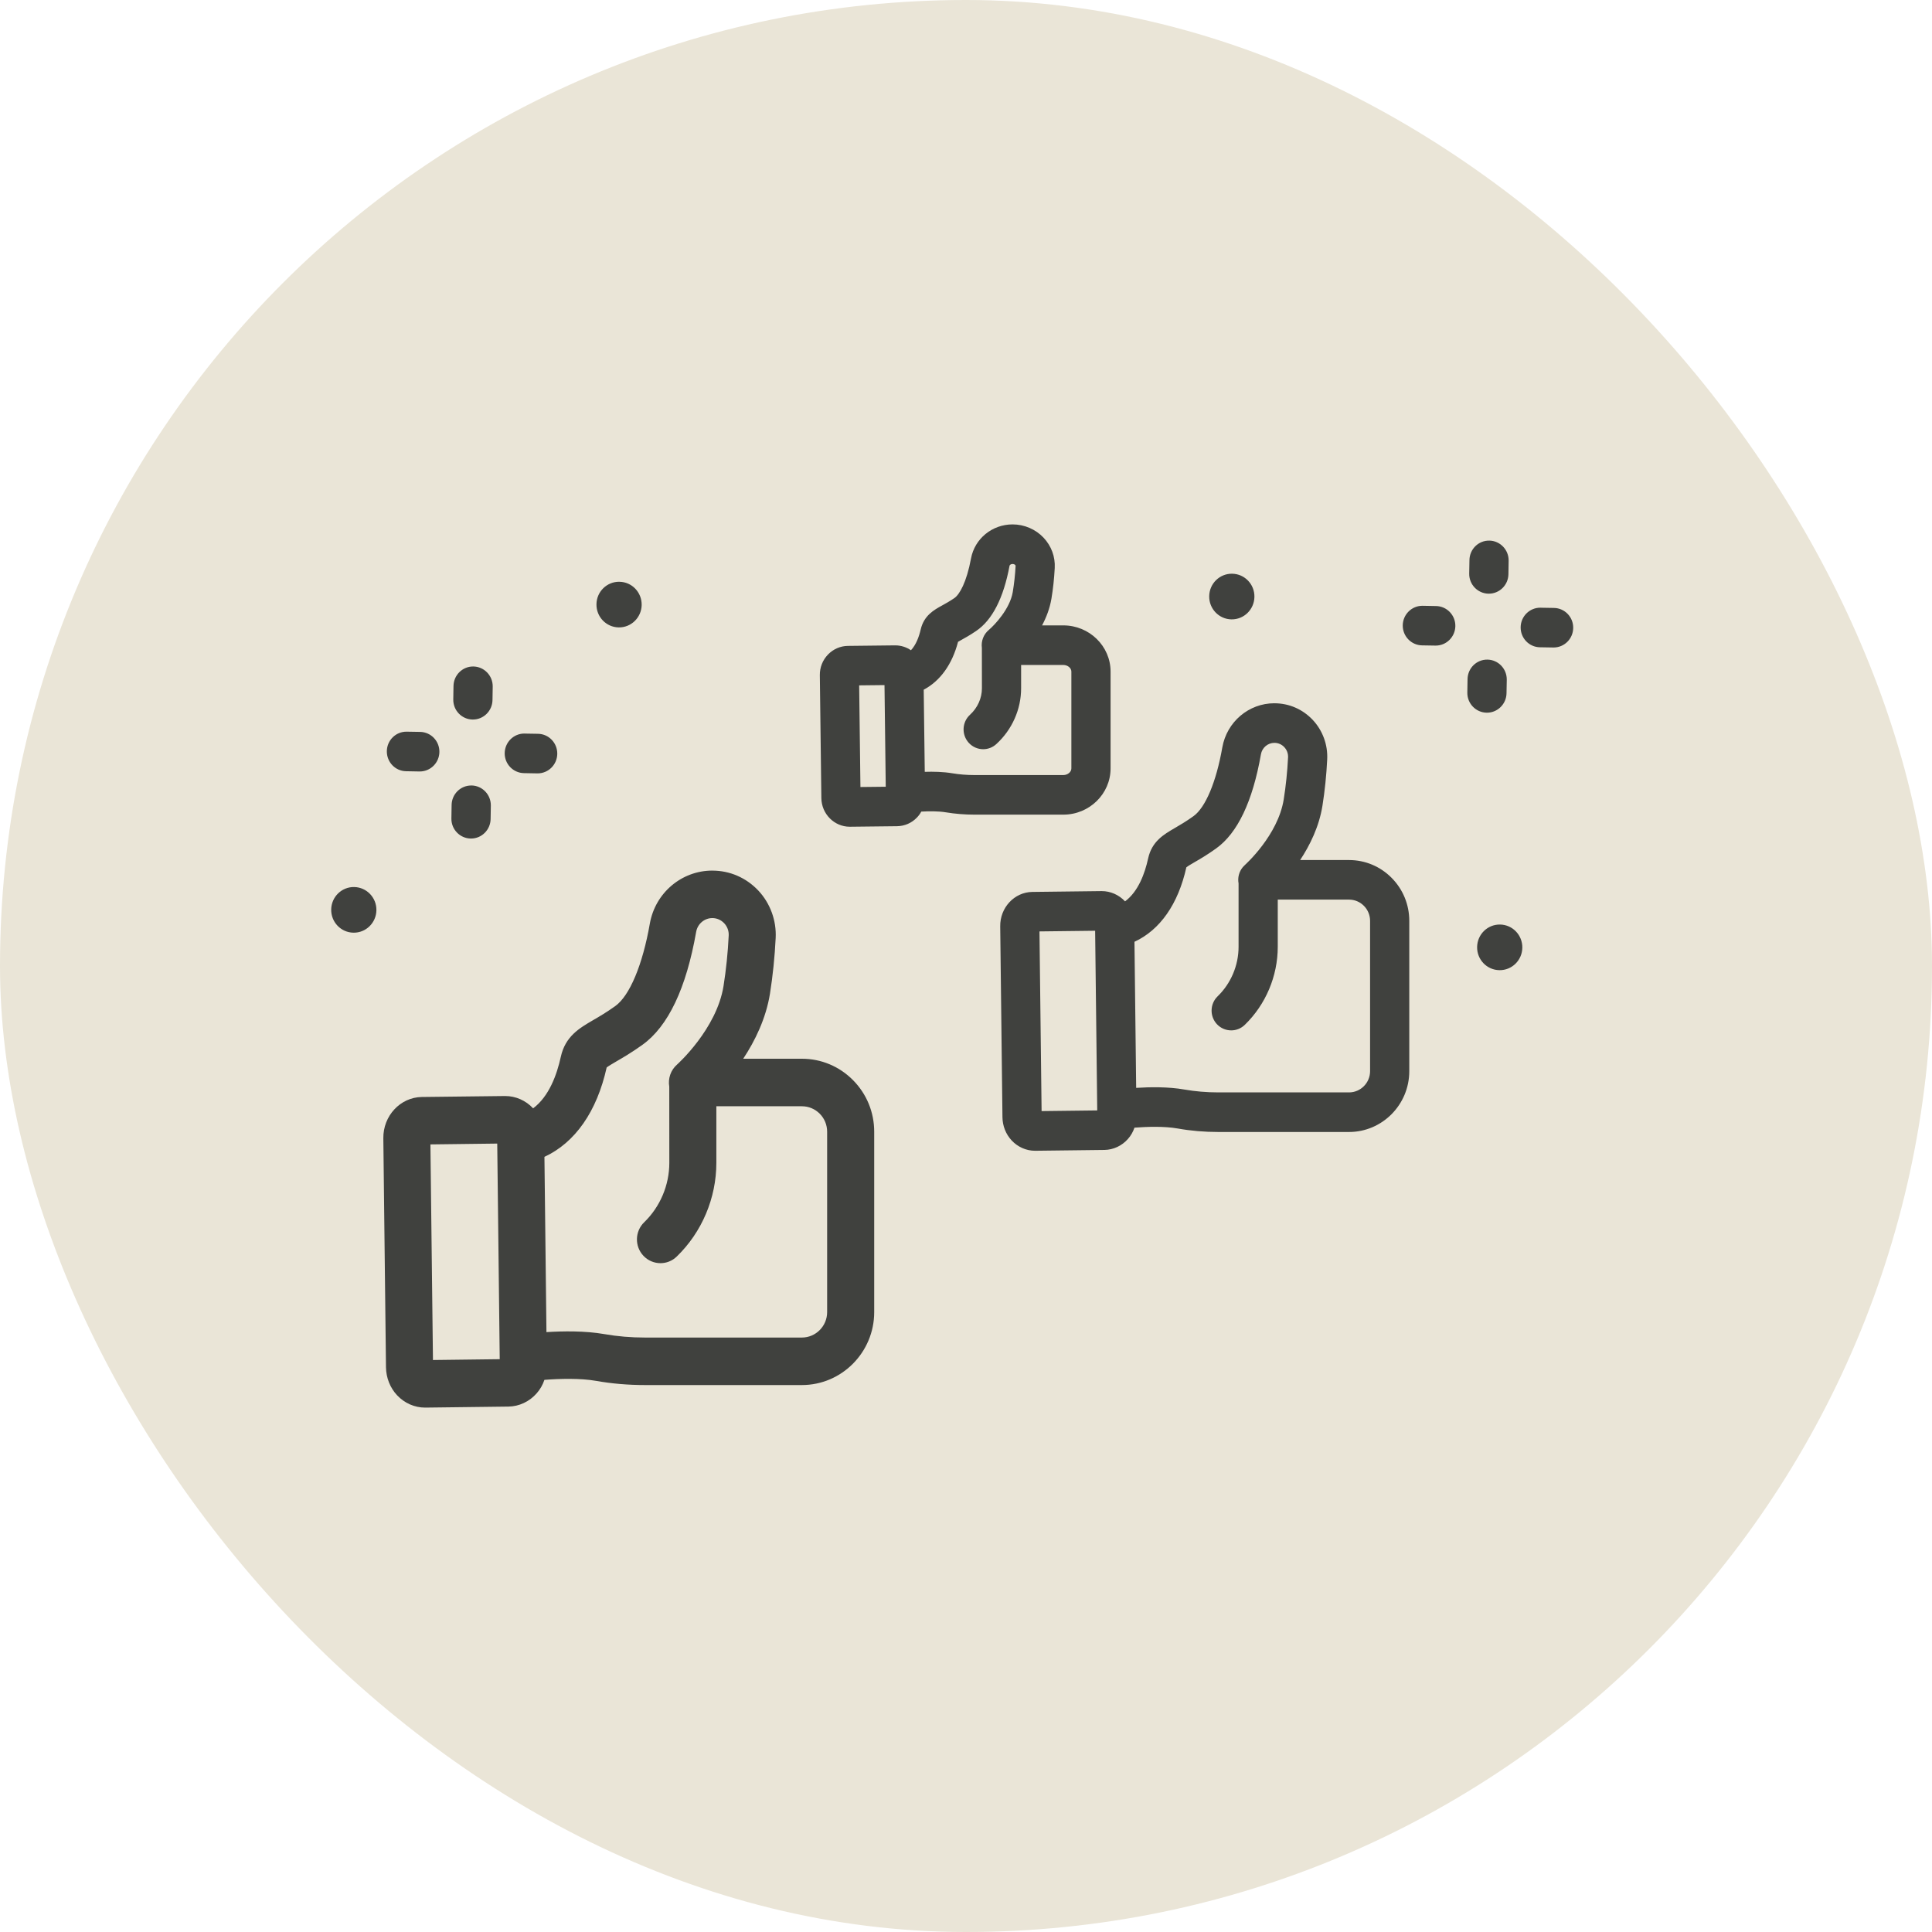
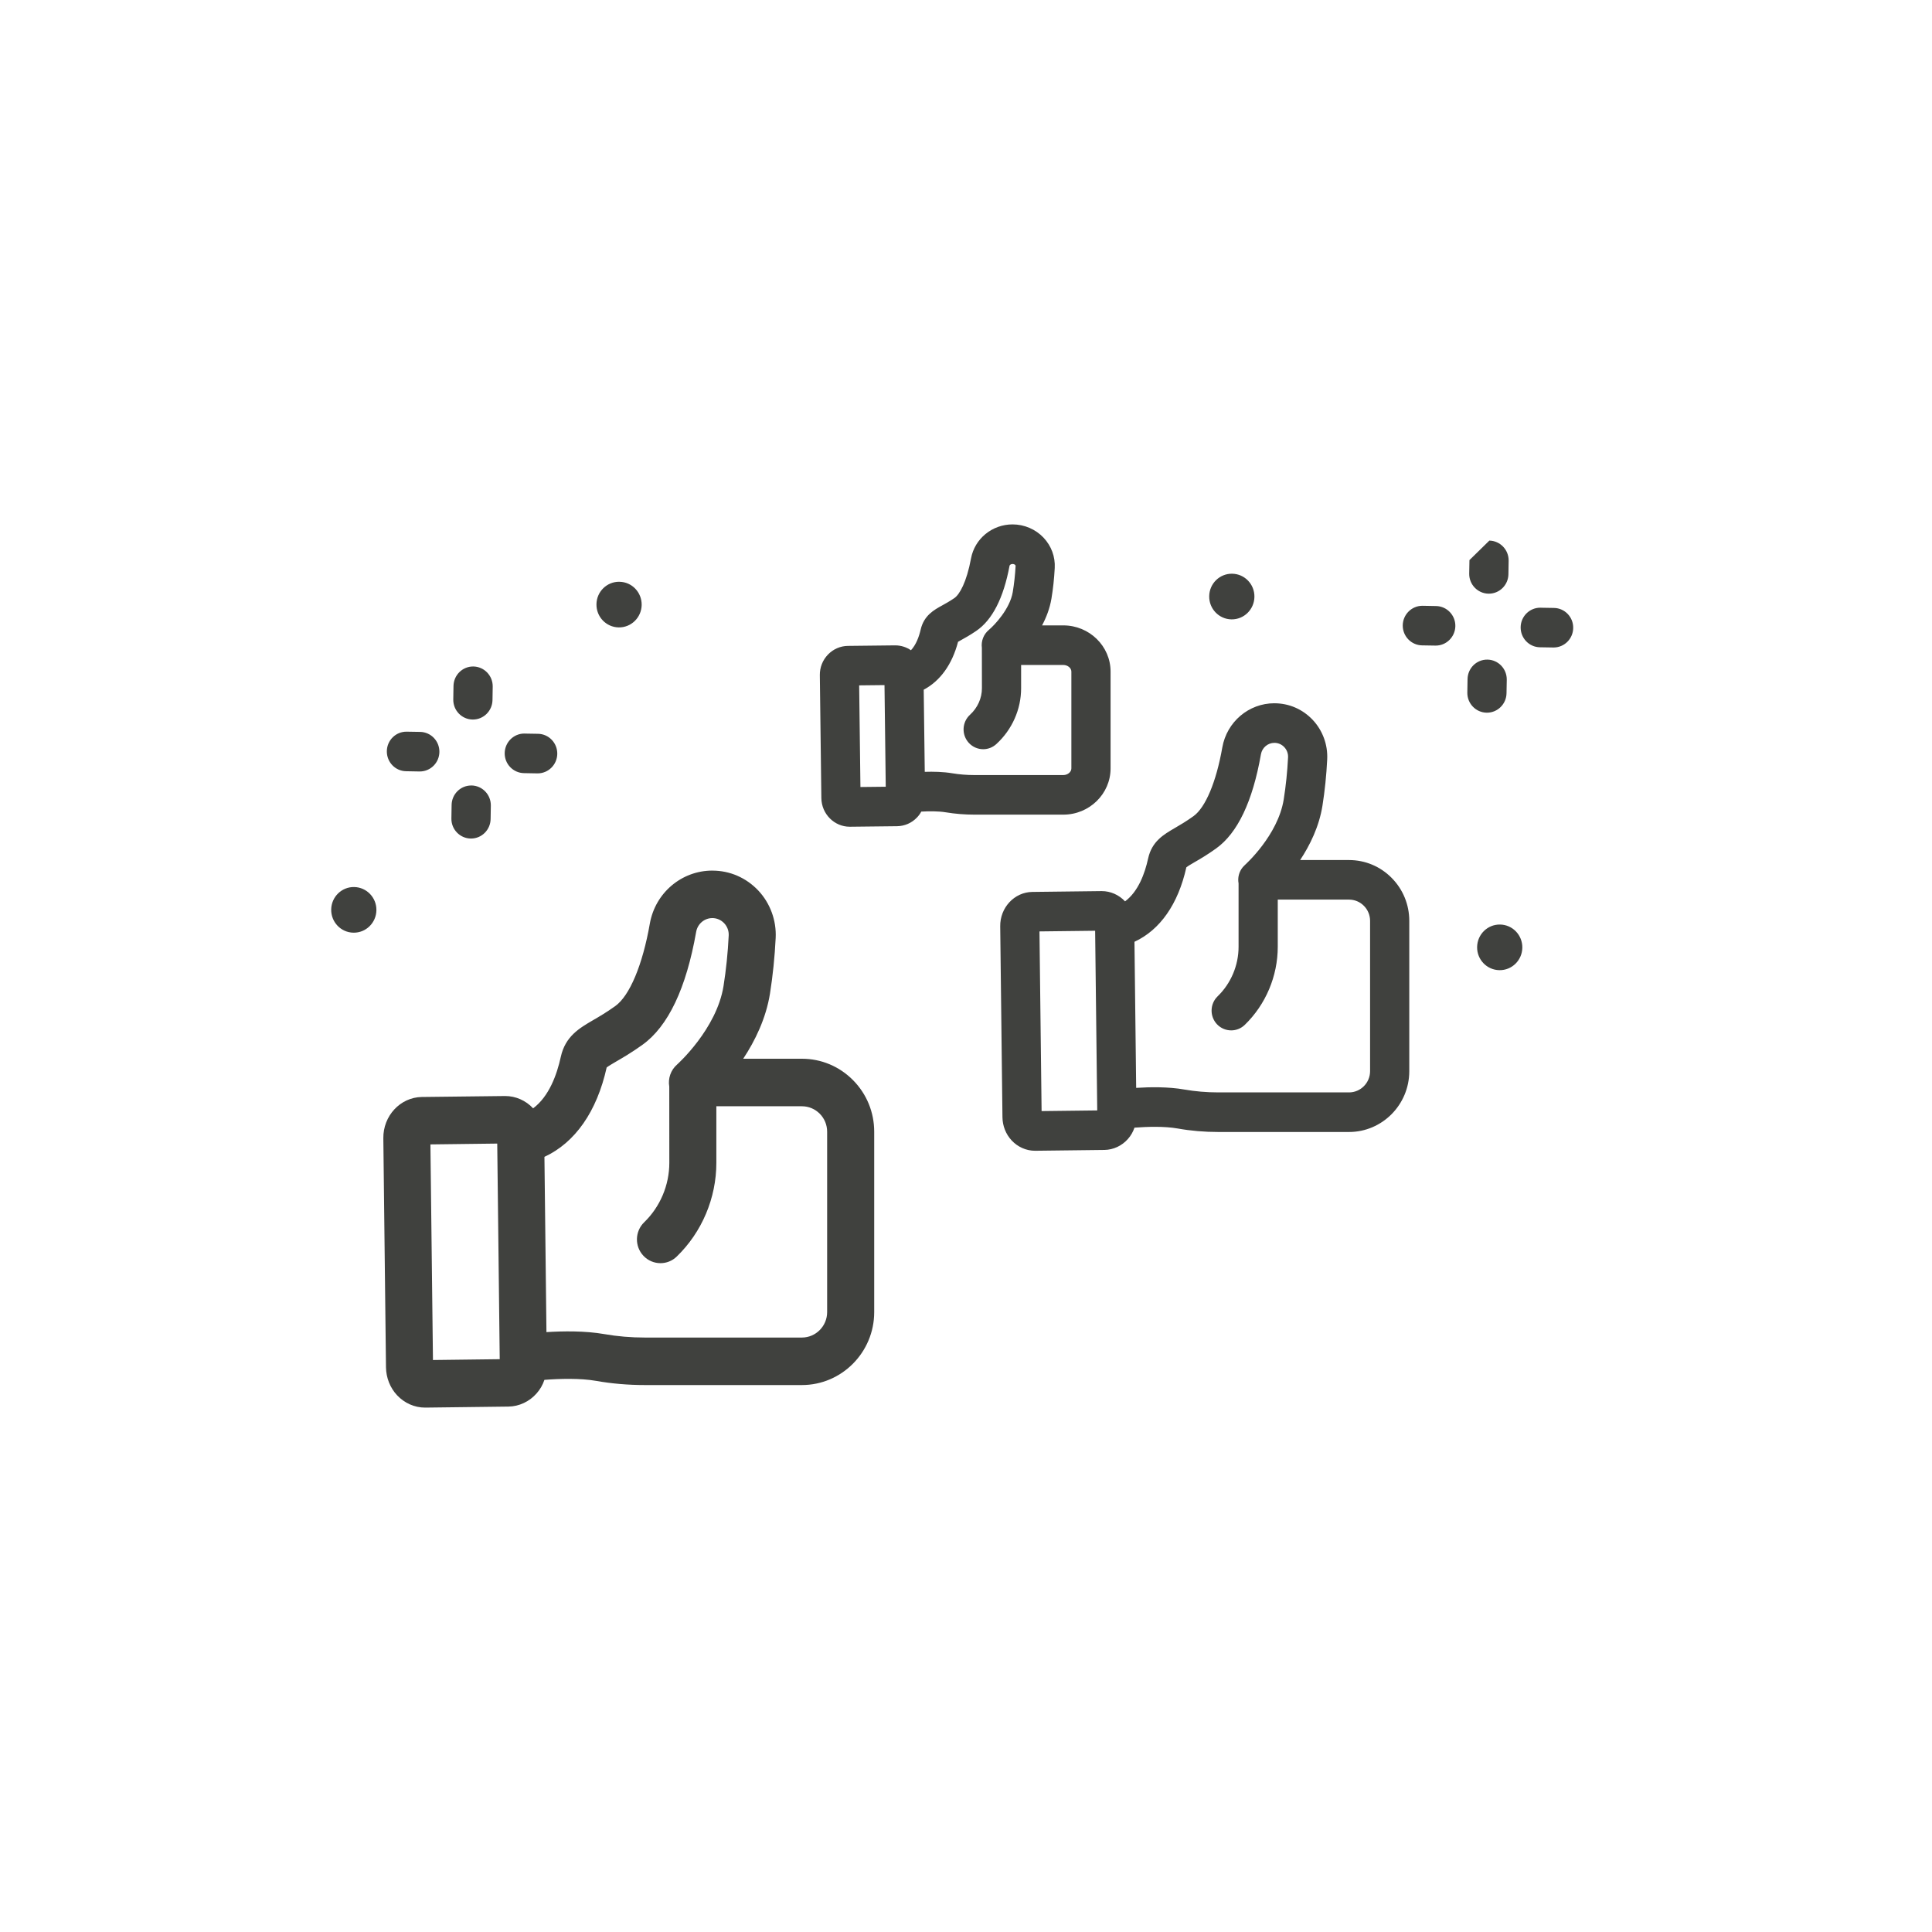
<svg xmlns="http://www.w3.org/2000/svg" width="70" height="70" viewBox="0 0 70 70">
  <g fill="none" fill-rule="evenodd">
    <g>
      <g transform="translate(-1725 -1442) translate(1725 1442)">
-         <rect width="70" height="70" fill="#EAE5D7" rx="35" />
-         <path fill="#40413E" d="M25.81 31.544c.634 0 1.225.257 1.664.721.432.46.662 1.086.63 1.72-.034.686-.103 1.364-.206 2.014-.146.909-.546 1.72-.97 2.361h2.125c.7 0 1.358.276 1.853.775.495.5.768 1.164.768 1.87v6.534c0 1.458-1.176 2.644-2.62 2.644h-5.682c-.608 0-1.204-.05-1.772-.151-.576-.102-1.334-.08-1.875-.037-.06.181-.157.349-.285.493-.261.296-.633.47-1.018.475L15.416 51H15.4c-.38 0-.747-.163-1.013-.447-.254-.272-.396-.633-.402-1.012l-.096-8.298c-.011-.813.614-1.485 1.392-1.497l3.006-.035h.018c.378 0 .746.161 1.011.446.576-.43.86-1.213 1.003-1.866.164-.743.673-1.039 1.165-1.326.229-.133.487-.283.807-.512.523-.374.992-1.492 1.254-2.99.197-1.112 1.15-1.92 2.265-1.92zm-7.795 9.89l-2.42.03.092 7.812 2.419-.03-.09-7.811zm7.794-8.17c-.288 0-.535.21-.586.5-.36 2.047-1.015 3.425-1.947 4.092-.386.277-.707.464-.942.6-.13.076-.29.17-.353.22-.355 1.6-1.145 2.725-2.255 3.239l.073 6.35c.596-.038 1.402-.05 2.096.072.47.083.968.125 1.477.125h5.681c.505 0 .916-.414.916-.923v-6.533c0-.248-.095-.48-.268-.654-.174-.175-.403-.27-.648-.27l-3.098-.001v2.05c0 1.276-.523 2.514-1.436 3.397-.164.16-.377.239-.588.239-.225 0-.449-.089-.616-.265-.326-.343-.315-.888.026-1.218.578-.56.91-1.344.91-2.153l-.002-2.76c-.051-.294.052-.599.282-.8.012-.011 1.434-1.284 1.684-2.846.093-.588.157-1.202.187-1.826.01-.168-.05-.327-.163-.448-.114-.12-.266-.187-.43-.187zm20.365-7.783c.53 0 1.022.214 1.388.601.36.382.552.904.525 1.433-.028.572-.086 1.137-.172 1.679-.121.757-.455 1.433-.808 1.967h1.77c.584 0 1.133.23 1.544.645.413.417.64.97.64 1.56v5.444c0 1.215-.98 2.204-2.183 2.204h-4.735c-.506 0-1.003-.042-1.476-.127-.48-.085-1.112-.065-1.563-.03-.05.15-.13.29-.237.41-.218.248-.528.392-.849.397l-2.504.03h-.015c-.316 0-.623-.136-.844-.373-.211-.226-.33-.526-.334-.843l-.081-6.914c-.01-.678.511-1.238 1.16-1.248l2.505-.03h.015c.315 0 .622.135.843.372.48-.358.717-1.01.836-1.554.136-.62.56-.866.97-1.105.19-.111.406-.236.673-.428.435-.311.826-1.242 1.045-2.491.164-.926.958-1.6 1.887-1.6zm-6.495 8.242l-2.017.024.077 6.51 2.016-.024-.076-6.51zm6.495-6.808c-.24 0-.446.175-.488.415-.3 1.707-.846 2.855-1.622 3.41-.322.232-.59.388-.785.5l-.169.1c-.053.033-.1.063-.126.085-.296 1.333-.954 2.27-1.88 2.698l.062 5.293c.496-.032 1.168-.043 1.746.06.392.068.807.104 1.231.104h4.735c.42 0 .763-.346.763-.77v-5.444c0-.207-.08-.4-.223-.545-.145-.146-.336-.226-.54-.226h-2.582v1.708c0 1.064-.436 2.095-1.196 2.831-.138.133-.315.199-.49.199-.188 0-.375-.074-.514-.22-.272-.287-.262-.74.022-1.015.482-.467.758-1.12.758-1.795v-2.295c-.039-.21.018-.428.156-.592l.077-.079c.01-.01 1.195-1.07 1.403-2.372.078-.49.131-1.002.157-1.522.007-.14-.042-.272-.137-.373-.094-.1-.221-.155-.358-.155zm8.176 6.583c.453.006.814.383.807.84-.007.457-.38.821-.832.813-.453-.007-.814-.383-.806-.84.007-.457.38-.821.831-.813zm-41.518-1.359c.452.008.813.383.806.84-.007.457-.38.822-.832.814-.453-.007-.813-.383-.806-.84.007-.457.38-.822.832-.814zm4.252-3.68c.392.007.705.333.7.729l-.008.488c-.007.392-.323.706-.71.706h-.012c-.392-.007-.706-.333-.699-.728l.008-.489c.006-.392.323-.705.71-.705h.011zM36.687 19c.426 0 .836.176 1.125.483.281.3.425.689.403 1.096-.02.38-.06.756-.12 1.114-.06.354-.186.679-.339.966h.77c.944 0 1.712.751 1.712 1.674v3.508c0 .923-.768 1.675-1.712 1.675h-3.22c-.355 0-.703-.029-1.037-.084-.267-.045-.611-.042-.89-.026-.04.078-.094.15-.157.215-.19.199-.446.31-.719.314l-1.702.019h-.013c-.56 0-1.02-.461-1.029-1.035l-.055-4.455c-.004-.28.1-.546.295-.748.191-.198.447-.31.72-.314l1.703-.019h.013c.21 0 .406.065.57.177.188-.2.293-.494.352-.747.117-.512.484-.715.78-.877.125-.069.266-.147.44-.265.187-.127.444-.57.605-1.438.133-.715.765-1.233 1.505-1.233zm-4.64 5.822l-.918.01.046 3.683.917-.01-.045-3.683zm4.64-4.388c-.063 0-.104.037-.109.064-.218 1.171-.625 1.967-1.21 2.363-.226.155-.414.257-.55.333l-.106.06c-.214.82-.646 1.418-1.244 1.735l.038 2.976c.308-.01.67-.003.996.052.256.043.527.065.804.065h3.22c.158 0 .292-.111.292-.241v-3.508c0-.13-.134-.24-.292-.24l-1.529-.001v.846c0 .762-.326 1.498-.897 2.02-.136.125-.307.187-.477.187-.194 0-.386-.08-.526-.235-.264-.294-.242-.747.048-1.013.275-.252.432-.6.432-.96l-.002-1.464c-.032-.243.06-.49.253-.651.205-.172.762-.757.866-1.37.05-.304.086-.623.103-.948 0-.004 0-.016-.015-.034-.01-.011-.04-.036-.095-.036zm-17.68 6.145l.484.008c.392.005.706.331.7.728-.006.392-.324.706-.711.706h-.011l-.483-.009c-.393-.006-.706-.332-.7-.727.007-.392.324-.707.71-.707l.012.001zm-4.27-.069l.484.008c.392.006.705.332.699.728-.006.392-.323.706-.71.706h-.012l-.484-.009c-.392-.005-.704-.331-.698-.728.006-.396.328-.711.72-.705zm2.415-2.362c.392.007.705.333.7.728l-.008.489c-.007.392-.323.705-.71.705h-.012c-.392-.006-.705-.332-.699-.728l.008-.488c.007-.392.323-.706.71-.706h.011zm36.742-.249c.392.007.704.333.699.729l-.009.488c-.005.392-.323.706-.709.706h-.011c-.393-.007-.706-.333-.7-.729l.008-.488c.007-.396.326-.712.722-.706zm1.923-1.88l.484.008c.392.005.706.331.699.727-.006.393-.323.706-.71.706h-.012l-.484-.008c-.392-.006-.704-.333-.698-.728.006-.392.323-.706.71-.706h.011zm-4.27-.07l.483.009c.392.006.706.332.7.727-.007.392-.324.706-.711.706h-.011l-.484-.008c-.392-.006-.705-.332-.7-.728.007-.392.324-.706.711-.706h.011zm-29.104-.87c.453.006.813.383.806.84-.008.456-.38.82-.832.813-.453-.007-.814-.383-.806-.84.006-.457.38-.821.832-.814zm22.201-.292c.453.007.814.383.806.84-.008.457-.38.821-.832.814-.453-.007-.814-.384-.806-.84.006-.457.38-.822.832-.814zm9.318-1.2c.392.008.705.334.699.73l-.008.488c-.006.392-.323.705-.71.705h-.011c-.392-.006-.706-.332-.7-.728l.009-.489c.005-.395.327-.714.721-.705z" />
+         <path fill="#40413E" d="M25.81 31.544c.634 0 1.225.257 1.664.721.432.46.662 1.086.63 1.72-.034.686-.103 1.364-.206 2.014-.146.909-.546 1.72-.97 2.361h2.125c.7 0 1.358.276 1.853.775.495.5.768 1.164.768 1.87v6.534c0 1.458-1.176 2.644-2.62 2.644h-5.682c-.608 0-1.204-.05-1.772-.151-.576-.102-1.334-.08-1.875-.037-.06.181-.157.349-.285.493-.261.296-.633.47-1.018.475L15.416 51H15.4c-.38 0-.747-.163-1.013-.447-.254-.272-.396-.633-.402-1.012l-.096-8.298c-.011-.813.614-1.485 1.392-1.497l3.006-.035h.018c.378 0 .746.161 1.011.446.576-.43.86-1.213 1.003-1.866.164-.743.673-1.039 1.165-1.326.229-.133.487-.283.807-.512.523-.374.992-1.492 1.254-2.99.197-1.112 1.15-1.92 2.265-1.92zm-7.795 9.89l-2.42.03.092 7.812 2.419-.03-.09-7.811zm7.794-8.17c-.288 0-.535.21-.586.5-.36 2.047-1.015 3.425-1.947 4.092-.386.277-.707.464-.942.6-.13.076-.29.17-.353.22-.355 1.6-1.145 2.725-2.255 3.239l.073 6.35c.596-.038 1.402-.05 2.096.072.47.083.968.125 1.477.125h5.681c.505 0 .916-.414.916-.923v-6.533c0-.248-.095-.48-.268-.654-.174-.175-.403-.27-.648-.27l-3.098-.001v2.05c0 1.276-.523 2.514-1.436 3.397-.164.16-.377.239-.588.239-.225 0-.449-.089-.616-.265-.326-.343-.315-.888.026-1.218.578-.56.91-1.344.91-2.153l-.002-2.76c-.051-.294.052-.599.282-.8.012-.011 1.434-1.284 1.684-2.846.093-.588.157-1.202.187-1.826.01-.168-.05-.327-.163-.448-.114-.12-.266-.187-.43-.187zm20.365-7.783c.53 0 1.022.214 1.388.601.36.382.552.904.525 1.433-.028.572-.086 1.137-.172 1.679-.121.757-.455 1.433-.808 1.967h1.77c.584 0 1.133.23 1.544.645.413.417.64.97.64 1.56v5.444c0 1.215-.98 2.204-2.183 2.204h-4.735c-.506 0-1.003-.042-1.476-.127-.48-.085-1.112-.065-1.563-.03-.05.15-.13.29-.237.41-.218.248-.528.392-.849.397l-2.504.03h-.015c-.316 0-.623-.136-.844-.373-.211-.226-.33-.526-.334-.843l-.081-6.914c-.01-.678.511-1.238 1.16-1.248l2.505-.03h.015c.315 0 .622.135.843.372.48-.358.717-1.01.836-1.554.136-.62.56-.866.97-1.105.19-.111.406-.236.673-.428.435-.311.826-1.242 1.045-2.491.164-.926.958-1.6 1.887-1.6zm-6.495 8.242l-2.017.024.077 6.51 2.016-.024-.076-6.51zm6.495-6.808c-.24 0-.446.175-.488.415-.3 1.707-.846 2.855-1.622 3.41-.322.232-.59.388-.785.5l-.169.1c-.053.033-.1.063-.126.085-.296 1.333-.954 2.27-1.88 2.698l.062 5.293c.496-.032 1.168-.043 1.746.06.392.068.807.104 1.231.104h4.735c.42 0 .763-.346.763-.77v-5.444c0-.207-.08-.4-.223-.545-.145-.146-.336-.226-.54-.226h-2.582v1.708c0 1.064-.436 2.095-1.196 2.831-.138.133-.315.199-.49.199-.188 0-.375-.074-.514-.22-.272-.287-.262-.74.022-1.015.482-.467.758-1.12.758-1.795v-2.295c-.039-.21.018-.428.156-.592l.077-.079c.01-.01 1.195-1.07 1.403-2.372.078-.49.131-1.002.157-1.522.007-.14-.042-.272-.137-.373-.094-.1-.221-.155-.358-.155zm8.176 6.583c.453.006.814.383.807.84-.007.457-.38.821-.832.813-.453-.007-.814-.383-.806-.84.007-.457.38-.821.831-.813zm-41.518-1.359c.452.008.813.383.806.84-.007.457-.38.822-.832.814-.453-.007-.813-.383-.806-.84.007-.457.38-.822.832-.814zm4.252-3.68c.392.007.705.333.7.729l-.008.488c-.007.392-.323.706-.71.706h-.012c-.392-.007-.706-.333-.699-.728l.008-.489c.006-.392.323-.705.71-.705h.011zM36.687 19c.426 0 .836.176 1.125.483.281.3.425.689.403 1.096-.02.38-.06.756-.12 1.114-.06.354-.186.679-.339.966h.77c.944 0 1.712.751 1.712 1.674v3.508c0 .923-.768 1.675-1.712 1.675h-3.22c-.355 0-.703-.029-1.037-.084-.267-.045-.611-.042-.89-.026-.04.078-.094.15-.157.215-.19.199-.446.31-.719.314l-1.702.019h-.013c-.56 0-1.02-.461-1.029-1.035l-.055-4.455c-.004-.28.1-.546.295-.748.191-.198.447-.31.72-.314l1.703-.019h.013c.21 0 .406.065.57.177.188-.2.293-.494.352-.747.117-.512.484-.715.78-.877.125-.069.266-.147.44-.265.187-.127.444-.57.605-1.438.133-.715.765-1.233 1.505-1.233zm-4.64 5.822l-.918.01.046 3.683.917-.01-.045-3.683zm4.64-4.388c-.063 0-.104.037-.109.064-.218 1.171-.625 1.967-1.21 2.363-.226.155-.414.257-.55.333l-.106.06c-.214.82-.646 1.418-1.244 1.735l.038 2.976c.308-.01.67-.003.996.052.256.043.527.065.804.065h3.22c.158 0 .292-.111.292-.241v-3.508c0-.13-.134-.24-.292-.24l-1.529-.001v.846c0 .762-.326 1.498-.897 2.02-.136.125-.307.187-.477.187-.194 0-.386-.08-.526-.235-.264-.294-.242-.747.048-1.013.275-.252.432-.6.432-.96l-.002-1.464c-.032-.243.06-.49.253-.651.205-.172.762-.757.866-1.37.05-.304.086-.623.103-.948 0-.004 0-.016-.015-.034-.01-.011-.04-.036-.095-.036zm-17.68 6.145l.484.008c.392.005.706.331.7.728-.006.392-.324.706-.711.706h-.011l-.483-.009c-.393-.006-.706-.332-.7-.727.007-.392.324-.707.71-.707l.012.001zm-4.27-.069l.484.008c.392.006.705.332.699.728-.006.392-.323.706-.71.706h-.012l-.484-.009c-.392-.005-.704-.331-.698-.728.006-.396.328-.711.72-.705zm2.415-2.362c.392.007.705.333.7.728l-.008.489c-.007.392-.323.705-.71.705h-.012c-.392-.006-.705-.332-.699-.728l.008-.488c.007-.392.323-.706.71-.706h.011zm36.742-.249c.392.007.704.333.699.729l-.009.488c-.005.392-.323.706-.709.706h-.011c-.393-.007-.706-.333-.7-.729l.008-.488c.007-.396.326-.712.722-.706zm1.923-1.88l.484.008c.392.005.706.331.699.727-.006.393-.323.706-.71.706h-.012l-.484-.008c-.392-.006-.704-.333-.698-.728.006-.392.323-.706.71-.706h.011zm-4.27-.07l.483.009c.392.006.706.332.7.727-.007.392-.324.706-.711.706h-.011l-.484-.008c-.392-.006-.705-.332-.7-.728.007-.392.324-.706.711-.706h.011zm-29.104-.87c.453.006.813.383.806.84-.008.456-.38.82-.832.813-.453-.007-.814-.383-.806-.84.006-.457.38-.821.832-.814zm22.201-.292c.453.007.814.383.806.84-.008.457-.38.821-.832.814-.453-.007-.814-.384-.806-.84.006-.457.38-.822.832-.814zm9.318-1.2c.392.008.705.334.699.73l-.008.488c-.006.392-.323.705-.71.705h-.011c-.392-.006-.706-.332-.7-.728l.009-.489z" />
      </g>
    </g>
  </g>
</svg>